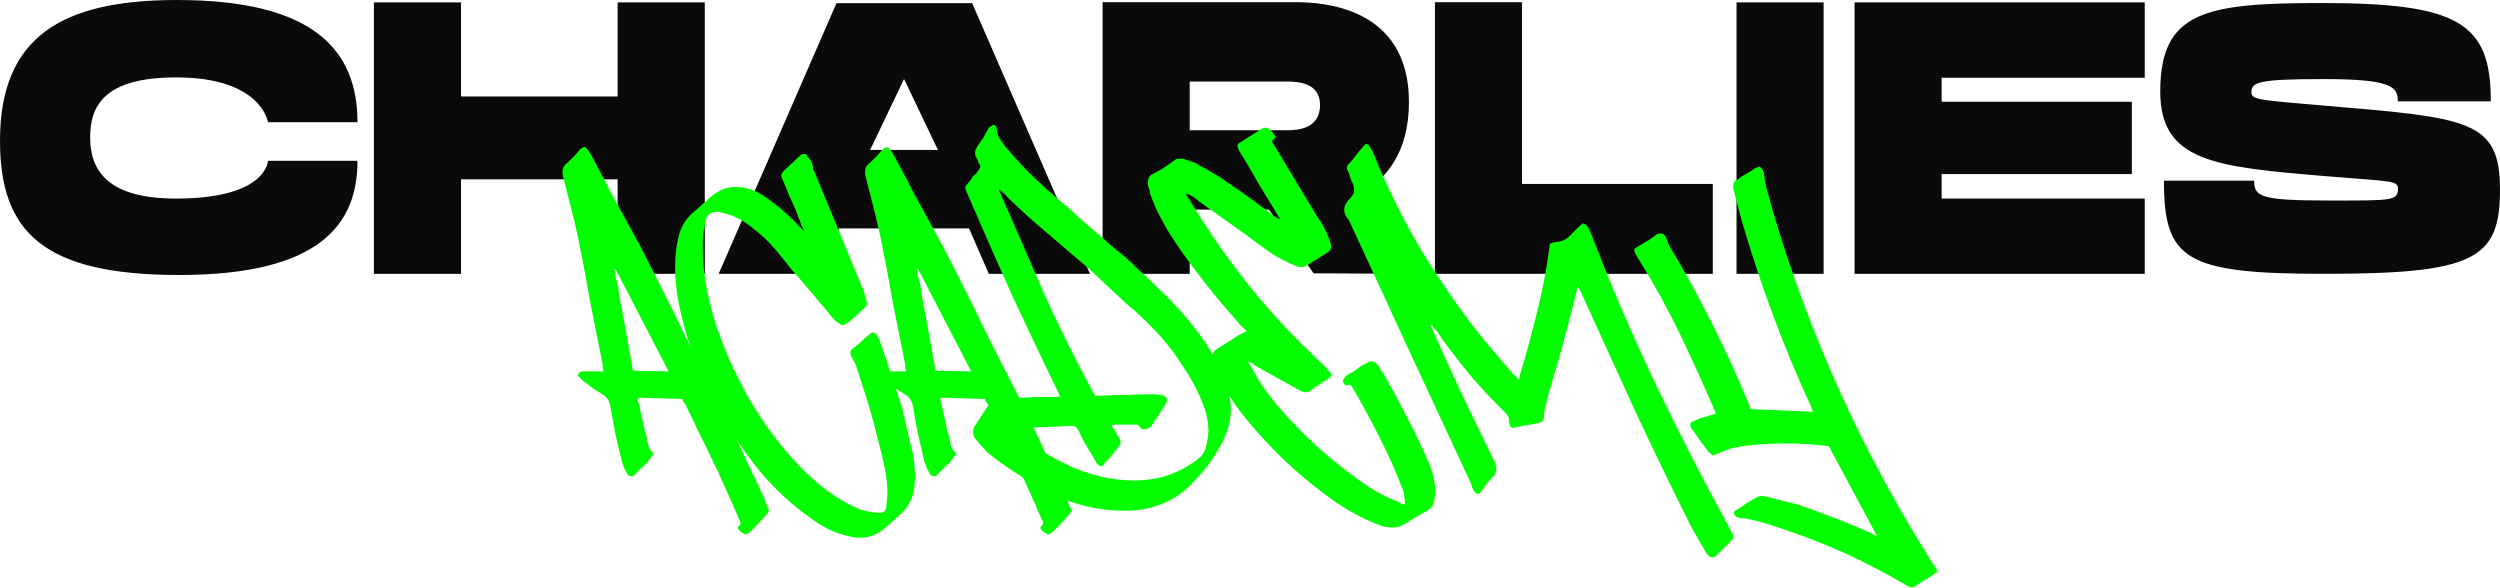
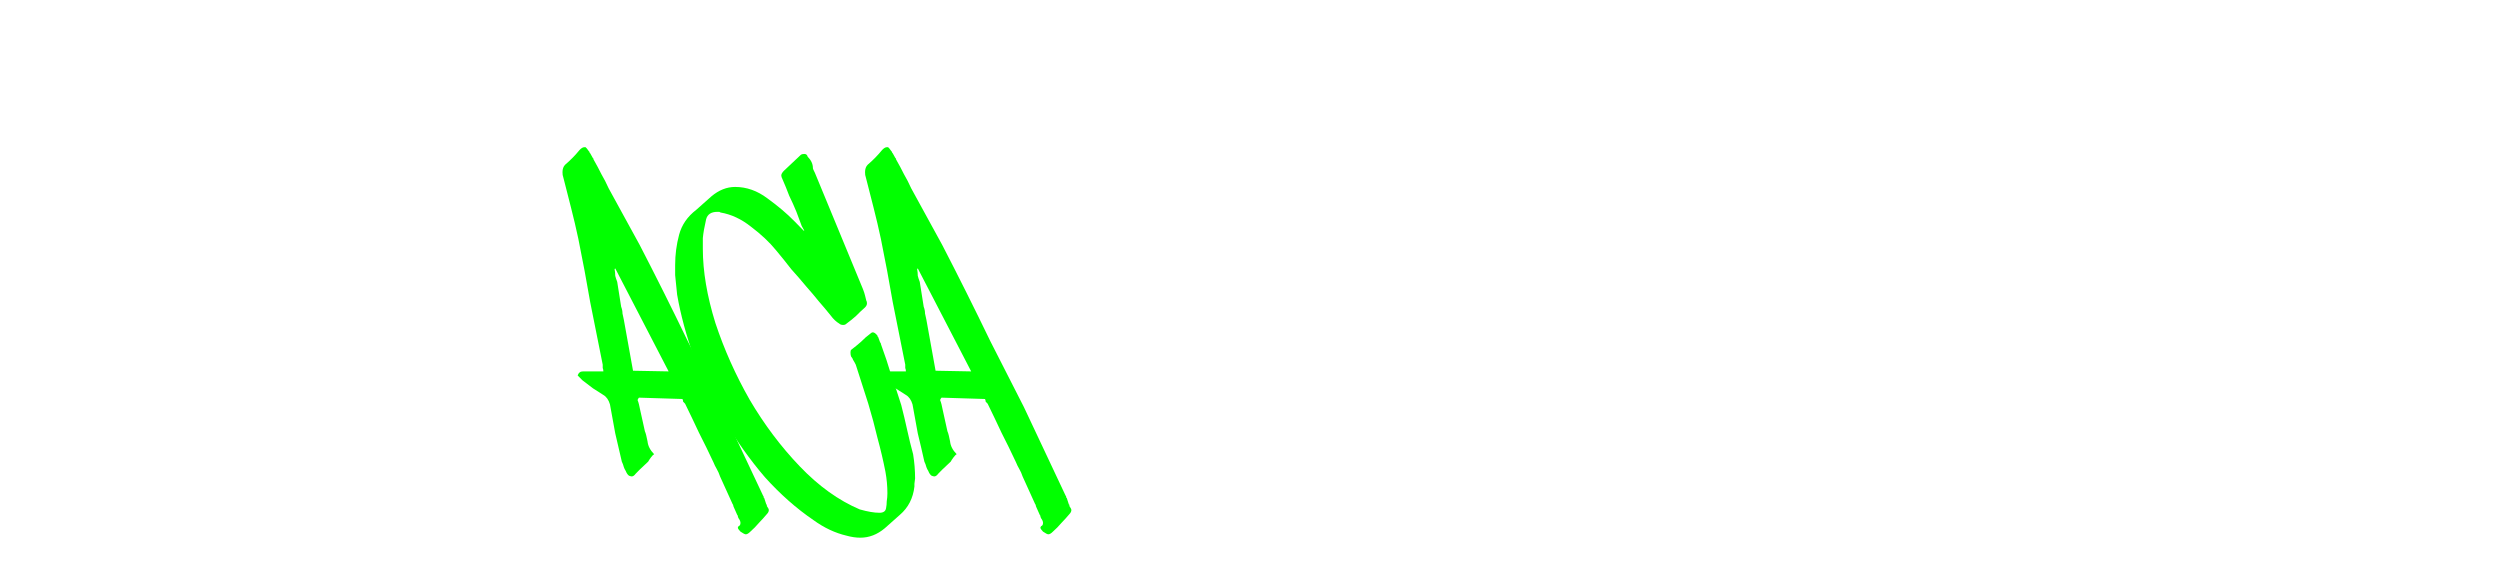
<svg xmlns="http://www.w3.org/2000/svg" width="200" height="47" viewBox="0 0 200 47" fill="none">
-   <path d="M14.152 0C4.97 0 0 2.934 0 11.25C0 18.566 3.462 22 14.332 22C25.731 22 28.598 17.839 28.598 12.864H21.435C21.435 12.864 21.375 15.885 14.097 15.885C8.687 15.885 7.213 13.709 7.213 10.997C7.213 8.59 8.202 6.192 14.097 6.192C20.936 6.192 21.435 9.776 21.435 9.776H28.598C28.598 3.929 25.002 0 14.152 0ZM49.409 0.191V7.718H36.881V0.191H29.912V21.907H36.881V14.344H49.409V21.907H56.383V0.191H49.409ZM77.773 0.253H66.918L57.492 21.907H65.539L67.123 18.272H77.523L79.107 21.907H87.199L77.773 0.253ZM69.611 11.993L72.323 6.321L75.035 11.993H69.611ZM88.208 0.175V21.907H95.177V16.767C96.371 16.767 99.508 16.767 101.516 16.767L105.088 21.866L113.155 21.907L108.854 15.493C110.897 14.344 112.716 12.183 112.716 8.157C112.716 0.454 105.642 0.175 103.654 0.175H88.208ZM103 10.42C101.99 10.42 95.177 10.42 95.177 10.42V6.522C95.177 6.522 101.96 6.522 102.885 6.522C103.809 6.522 105.602 6.589 105.602 8.399C105.602 10.209 104.004 10.42 103 10.42ZM121.762 14.715V0.175H114.794V21.907H137.023V14.715H121.762ZM138.922 21.907H145.89V0.191H138.922V21.907ZM148.363 0.191V21.907H171.581V15.88H155.331V13.926H170.547V8.141H155.331V6.218H171.581V0.191H148.363ZM185.713 0.242C176.442 0.242 172.82 0.897 172.82 7.321C172.82 12.905 177.171 13.343 185.713 14.065C191.218 14.534 191.837 14.4 191.837 15.096C191.837 16.091 191.278 16.04 186.233 16.04C180.858 16.04 180.333 15.741 180.333 14.452C179.444 14.452 173.115 14.452 173.115 14.452C173.115 20.773 174.813 21.907 185.918 21.907C197.972 21.907 200 20.737 200 15.174C200 9.59 197.502 9.42 185.828 8.44C180.543 7.992 180.163 7.966 180.113 7.394C180.113 6.589 180.558 6.326 185.888 6.326C191.398 6.326 191.827 6.966 191.827 8.105C193.006 8.105 199.266 8.105 199.266 8.105C199.266 1.83 196.718 0.242 185.713 0.242Z" fill="#0A0A0A" />
  <path d="M61.505 40.806C61.505 40.914 61.453 41.022 61.347 41.13C61.136 41.381 60.925 41.614 60.715 41.83C60.504 42.081 60.275 42.314 60.029 42.53C59.888 42.673 59.765 42.745 59.66 42.745C59.59 42.745 59.449 42.673 59.238 42.53C59.097 42.386 59.027 42.279 59.027 42.207C59.062 42.135 59.08 42.099 59.08 42.099C59.185 42.063 59.238 41.973 59.238 41.83C59.238 41.722 59.185 41.596 59.08 41.453C59.045 41.381 59.027 41.327 59.027 41.291C59.027 41.255 59.009 41.219 58.974 41.183L58.711 40.591C58.675 40.519 58.658 40.465 58.658 40.429C58.658 40.394 58.64 40.358 58.605 40.322L57.603 38.114C57.533 37.898 57.445 37.701 57.34 37.521C57.234 37.342 57.146 37.162 57.076 36.983C56.689 36.157 56.303 35.367 55.916 34.613C55.564 33.859 55.195 33.087 54.808 32.297C54.738 32.225 54.685 32.171 54.65 32.135C54.65 32.064 54.633 31.992 54.597 31.92L51.117 31.812C51.047 31.884 51.012 31.956 51.012 32.028C51.047 32.099 51.082 32.207 51.117 32.351C51.152 32.494 51.187 32.656 51.222 32.836L51.592 34.505C51.627 34.577 51.662 34.685 51.697 34.828C51.732 34.972 51.767 35.133 51.803 35.313C51.838 35.672 52.014 36.013 52.33 36.336C52.26 36.372 52.172 36.462 52.066 36.605C51.961 36.749 51.891 36.857 51.855 36.929L51.17 37.575C51.099 37.647 50.994 37.755 50.853 37.898C50.748 38.042 50.642 38.114 50.537 38.114C50.502 38.114 50.431 38.096 50.326 38.06C50.221 37.988 50.133 37.862 50.062 37.683C49.992 37.575 49.939 37.467 49.904 37.359C49.869 37.216 49.816 37.072 49.746 36.929C49.57 36.139 49.394 35.385 49.219 34.667C49.078 33.913 48.937 33.141 48.797 32.351C48.691 31.992 48.516 31.74 48.27 31.597C47.988 31.417 47.707 31.238 47.426 31.058C47.145 30.843 46.863 30.627 46.582 30.412L46.213 30.035C46.283 29.82 46.424 29.712 46.635 29.712H48.27C48.27 29.604 48.252 29.514 48.217 29.442C48.217 29.335 48.217 29.245 48.217 29.173C47.865 27.45 47.531 25.78 47.215 24.165C46.934 22.513 46.617 20.825 46.266 19.102C46.09 18.276 45.897 17.45 45.685 16.625C45.475 15.799 45.264 14.973 45.053 14.147C45.018 14.075 45 13.95 45 13.77C45 13.519 45.07 13.321 45.211 13.178C45.633 12.819 46.02 12.424 46.371 11.993C46.512 11.849 46.635 11.777 46.74 11.777C46.775 11.777 46.81 11.777 46.846 11.777C46.881 11.813 46.916 11.849 46.951 11.885C46.986 11.921 47.039 11.993 47.109 12.1L47.162 12.154V12.208C47.197 12.244 47.215 12.262 47.215 12.262L47.426 12.639L47.478 12.693V12.747C47.724 13.178 47.935 13.572 48.111 13.932C48.322 14.291 48.516 14.668 48.691 15.063L51.17 19.587C52.471 22.1 53.754 24.667 55.019 27.288L57.709 32.566L61.031 39.621C61.031 39.657 61.048 39.675 61.084 39.675V39.783C61.119 39.819 61.136 39.837 61.136 39.837L61.294 40.322C61.294 40.358 61.312 40.376 61.347 40.376V40.483C61.453 40.627 61.505 40.735 61.505 40.806ZM53.49 29.712L49.219 21.472L49.166 21.526C49.201 21.705 49.219 21.884 49.219 22.064C49.254 22.208 49.306 22.369 49.377 22.549L49.693 24.541C49.764 24.721 49.799 24.901 49.799 25.08C49.834 25.224 49.869 25.385 49.904 25.565L50.642 29.658L53.49 29.712Z" fill="#01FF00" />
  <path d="M73.049 36.336C73.154 36.983 73.207 37.629 73.207 38.275L73.154 38.706V38.921C73.049 39.855 72.662 40.609 71.994 41.183L70.781 42.261C70.183 42.763 69.533 43.015 68.83 43.015C68.478 43.015 68.109 42.961 67.723 42.853C66.809 42.638 65.93 42.225 65.086 41.614C63.715 40.681 62.414 39.532 61.184 38.167C59.988 36.767 58.916 35.259 57.967 33.643C57.018 32.028 56.209 30.358 55.541 28.635C54.908 26.875 54.451 25.188 54.17 23.572C54.1 22.89 54.047 22.369 54.012 22.01C54.012 21.615 54.012 21.346 54.012 21.202C54.012 20.377 54.117 19.569 54.328 18.779C54.539 17.989 54.996 17.325 55.7 16.786L56.912 15.709C57.51 15.206 58.143 14.955 58.811 14.955C59.725 14.955 60.586 15.26 61.395 15.87C62.238 16.481 62.959 17.091 63.557 17.702L64.295 18.456H64.348L64.137 18.079L63.715 16.948C63.539 16.517 63.346 16.086 63.135 15.655C62.959 15.188 62.783 14.757 62.608 14.362C62.537 14.219 62.502 14.111 62.502 14.039C62.502 13.932 62.572 13.806 62.713 13.662L64.084 12.37C64.154 12.334 64.242 12.316 64.348 12.316C64.488 12.316 64.576 12.388 64.611 12.531C64.893 12.819 65.033 13.124 65.033 13.447C65.033 13.483 65.051 13.537 65.086 13.608C65.121 13.68 65.156 13.752 65.191 13.824L69.041 23.141C69.111 23.321 69.164 23.482 69.199 23.626C69.234 23.77 69.269 23.913 69.305 24.057C69.34 24.093 69.357 24.165 69.357 24.272C69.357 24.38 69.305 24.488 69.199 24.595C68.953 24.811 68.707 25.044 68.461 25.296C68.215 25.511 67.969 25.708 67.723 25.888C67.652 25.96 67.564 25.996 67.459 25.996C67.318 25.996 67.213 25.96 67.142 25.888C66.897 25.744 66.668 25.529 66.457 25.242C66.141 24.847 65.824 24.47 65.508 24.111C65.191 23.716 64.857 23.321 64.506 22.926C64.119 22.459 63.715 21.992 63.293 21.526C62.906 21.023 62.502 20.52 62.08 20.017C61.553 19.371 60.885 18.743 60.076 18.133C59.303 17.522 58.494 17.145 57.651 17.002L57.545 16.948H57.387C56.895 16.948 56.596 17.145 56.49 17.54C56.35 18.15 56.262 18.653 56.227 19.048C56.227 19.443 56.227 19.73 56.227 19.91C56.227 21.705 56.561 23.68 57.229 25.834C57.932 27.953 58.846 29.999 59.971 31.974C61.131 33.949 62.467 35.726 63.979 37.306C65.49 38.886 67.09 40.035 68.777 40.752C69.41 40.932 69.937 41.022 70.359 41.022C70.676 41.022 70.851 40.896 70.887 40.645C70.922 40.465 70.939 40.286 70.939 40.106C70.975 39.891 70.992 39.675 70.992 39.46C70.992 38.886 70.939 38.311 70.834 37.736C70.658 36.839 70.447 35.941 70.201 35.044C69.99 34.146 69.744 33.23 69.463 32.297L68.461 29.173C68.391 29.03 68.32 28.904 68.25 28.796C68.215 28.689 68.162 28.599 68.092 28.527C68.057 28.455 68.039 28.347 68.039 28.204C68.039 28.096 68.057 28.024 68.092 27.988C68.373 27.773 68.637 27.558 68.883 27.342C69.129 27.091 69.375 26.875 69.621 26.696C69.691 26.624 69.762 26.588 69.832 26.588C69.937 26.588 70.06 26.678 70.201 26.857V26.911C70.236 26.947 70.254 26.965 70.254 26.965L70.412 27.396L70.465 27.45V27.504C70.781 28.365 71.062 29.209 71.308 30.035C71.59 30.825 71.853 31.615 72.1 32.405C72.275 33.087 72.433 33.751 72.574 34.397C72.715 35.044 72.873 35.69 73.049 36.336Z" fill="#01FF00" />
  <path d="M85.709 40.806C85.709 40.914 85.656 41.022 85.551 41.13C85.34 41.381 85.129 41.614 84.918 41.83C84.707 42.081 84.479 42.314 84.233 42.53C84.092 42.673 83.969 42.745 83.864 42.745C83.793 42.745 83.653 42.673 83.442 42.53C83.301 42.386 83.231 42.279 83.231 42.207C83.266 42.135 83.283 42.099 83.283 42.099C83.389 42.063 83.442 41.973 83.442 41.83C83.442 41.722 83.389 41.596 83.283 41.453C83.248 41.381 83.231 41.327 83.231 41.291C83.231 41.255 83.213 41.219 83.178 41.183L82.914 40.591C82.879 40.519 82.862 40.465 82.862 40.429C82.862 40.394 82.844 40.358 82.809 40.322L81.807 38.114C81.737 37.898 81.649 37.701 81.543 37.521C81.438 37.342 81.35 37.162 81.279 36.983C80.893 36.157 80.506 35.367 80.119 34.613C79.768 33.859 79.399 33.087 79.012 32.297C78.942 32.225 78.889 32.171 78.854 32.135C78.854 32.064 78.836 31.992 78.801 31.92L75.321 31.812C75.25 31.884 75.215 31.956 75.215 32.028C75.25 32.099 75.286 32.207 75.321 32.351C75.356 32.494 75.391 32.656 75.426 32.836L75.795 34.505C75.831 34.577 75.866 34.685 75.901 34.828C75.936 34.972 75.971 35.133 76.006 35.313C76.041 35.672 76.217 36.013 76.534 36.336C76.463 36.372 76.375 36.462 76.27 36.605C76.164 36.749 76.094 36.857 76.059 36.929L75.373 37.575C75.303 37.647 75.198 37.755 75.057 37.898C74.952 38.042 74.846 38.114 74.741 38.114C74.706 38.114 74.635 38.096 74.53 38.06C74.424 37.988 74.336 37.862 74.266 37.683C74.196 37.575 74.143 37.467 74.108 37.359C74.073 37.216 74.02 37.072 73.95 36.929C73.774 36.139 73.598 35.385 73.422 34.667C73.282 33.913 73.141 33.141 73.001 32.351C72.895 31.992 72.719 31.74 72.473 31.597C72.192 31.417 71.911 31.238 71.629 31.058C71.348 30.843 71.067 30.627 70.786 30.412L70.416 30.035C70.487 29.82 70.627 29.712 70.838 29.712H72.473C72.473 29.604 72.456 29.514 72.42 29.442C72.42 29.335 72.42 29.245 72.42 29.173C72.069 27.45 71.735 25.78 71.418 24.165C71.137 22.513 70.821 20.825 70.469 19.102C70.293 18.276 70.1 17.45 69.889 16.625C69.678 15.799 69.467 14.973 69.256 14.147C69.221 14.075 69.204 13.95 69.204 13.77C69.204 13.519 69.274 13.321 69.415 13.178C69.837 12.819 70.223 12.424 70.575 11.993C70.715 11.849 70.838 11.777 70.944 11.777C70.979 11.777 71.014 11.777 71.049 11.777C71.085 11.813 71.12 11.849 71.155 11.885C71.19 11.921 71.243 11.993 71.313 12.1L71.366 12.154V12.208C71.401 12.244 71.418 12.262 71.418 12.262L71.629 12.639L71.682 12.693V12.747C71.928 13.178 72.139 13.572 72.315 13.932C72.526 14.291 72.719 14.668 72.895 15.063L75.373 19.587C76.674 22.1 77.957 24.667 79.223 27.288L81.912 32.566L85.234 39.621C85.234 39.657 85.252 39.675 85.287 39.675V39.783C85.322 39.819 85.34 39.837 85.34 39.837L85.498 40.322C85.498 40.358 85.516 40.376 85.551 40.376V40.483C85.656 40.627 85.709 40.735 85.709 40.806ZM77.694 29.712L73.422 21.472L73.37 21.526C73.405 21.705 73.422 21.884 73.422 22.064C73.457 22.208 73.51 22.369 73.581 22.549L73.897 24.541C73.967 24.721 74.002 24.901 74.002 25.08C74.037 25.224 74.073 25.385 74.108 25.565L74.846 29.658L77.694 29.712Z" fill="#01FF00" />
-   <path d="M98.465 32.782C98.465 33.715 98.184 34.685 97.621 35.69C97.059 36.695 96.461 37.521 95.829 38.167C94.352 39.963 92.401 40.86 89.975 40.86C87.901 40.86 85.932 40.394 84.069 39.46C82.241 38.526 80.536 37.431 78.954 36.175C78.919 36.103 78.849 36.013 78.743 35.905L78.321 35.474C78.286 35.403 78.216 35.313 78.11 35.205C77.934 35.026 77.847 34.81 77.847 34.559C77.847 34.379 77.882 34.236 77.952 34.128L79.007 32.512C79.218 32.189 79.534 32.028 79.956 32.028C80.307 31.956 80.659 31.902 81.01 31.866C81.362 31.83 81.714 31.812 82.065 31.812C82.452 31.776 82.821 31.758 83.173 31.758C83.559 31.758 83.946 31.758 84.333 31.758C84.579 31.758 84.737 31.74 84.807 31.704C83.542 29.084 82.294 26.462 81.063 23.841C79.868 21.184 78.69 18.509 77.53 15.817C77.319 15.35 77.214 15.081 77.214 15.009C77.214 14.937 77.354 14.739 77.636 14.416C77.706 14.345 77.759 14.255 77.794 14.147L78.163 13.824C78.163 13.752 78.18 13.716 78.216 13.716C78.251 13.68 78.286 13.626 78.321 13.555C78.391 13.483 78.427 13.411 78.427 13.339C78.427 13.231 78.409 13.16 78.374 13.124C78.304 13.088 78.268 13.052 78.268 13.016C78.268 12.944 78.251 12.872 78.216 12.801C78.145 12.693 78.093 12.603 78.058 12.531C78.022 12.424 78.005 12.316 78.005 12.208C78.005 12.065 78.075 11.885 78.216 11.67C78.391 11.418 78.55 11.185 78.69 10.969C78.831 10.718 78.972 10.467 79.112 10.215C79.182 10.144 79.235 10.108 79.27 10.108C79.341 10.036 79.428 10 79.534 10H79.587C79.692 10.108 79.745 10.251 79.745 10.431C79.745 10.718 79.956 11.131 80.378 11.67C80.835 12.208 81.344 12.783 81.907 13.393C82.469 13.967 83.032 14.506 83.594 15.009C84.157 15.511 84.544 15.852 84.755 16.032C85.036 16.247 85.299 16.463 85.546 16.678C85.792 16.894 86.038 17.127 86.284 17.378L89.342 20.017C89.624 20.233 89.887 20.448 90.133 20.664C90.379 20.879 90.626 21.113 90.872 21.364C91.575 22.01 92.366 22.764 93.245 23.626C94.124 24.488 94.95 25.421 95.723 26.427C96.496 27.432 97.147 28.491 97.674 29.604C98.201 30.681 98.465 31.74 98.465 32.782ZM96.672 34.451C96.672 33.661 96.479 32.836 96.092 31.974C95.741 31.112 95.284 30.268 94.721 29.442C94.194 28.581 93.614 27.791 92.981 27.073C92.348 26.355 91.768 25.762 91.241 25.296C91.065 25.116 90.872 24.936 90.661 24.757C90.45 24.577 90.239 24.398 90.028 24.218L87.602 21.956C87.426 21.777 87.233 21.597 87.022 21.418C86.811 21.238 86.6 21.059 86.389 20.879C85.299 19.946 84.227 19.03 83.173 18.133C82.118 17.235 81.098 16.283 80.114 15.278C80.079 15.242 80.026 15.224 79.956 15.224C79.921 15.188 79.903 15.17 79.903 15.17C81.134 17.971 82.346 20.753 83.542 23.518C84.772 26.247 86.126 28.958 87.602 31.651H88.182C88.815 31.615 89.465 31.597 90.133 31.597C90.801 31.561 91.469 31.543 92.137 31.543C92.243 31.543 92.348 31.543 92.454 31.543C92.594 31.543 92.717 31.561 92.823 31.597C93.174 31.633 93.35 31.776 93.35 32.028C93.35 32.099 93.315 32.207 93.245 32.351L92.19 33.967C92.155 34.038 92.12 34.092 92.085 34.128C92.049 34.128 92.014 34.146 91.979 34.182C91.838 34.29 91.698 34.343 91.557 34.343C91.346 34.343 91.17 34.218 91.03 33.967H89.448C89.202 33.967 89.026 33.984 88.921 34.02C89.167 34.415 89.377 34.774 89.553 35.097C89.624 35.241 89.659 35.331 89.659 35.367C89.659 35.474 89.624 35.564 89.553 35.636C89.377 35.887 89.184 36.139 88.973 36.39C88.762 36.641 88.534 36.893 88.288 37.144C88.252 37.252 88.182 37.306 88.077 37.306C88.006 37.306 87.883 37.216 87.708 37.036L87.549 36.713C87.303 36.318 87.075 35.941 86.864 35.582C86.653 35.223 86.46 34.846 86.284 34.451C86.178 34.272 86.091 34.164 86.02 34.128C85.985 34.092 85.879 34.074 85.704 34.074C84.895 34.11 84.087 34.146 83.278 34.182C82.505 34.182 81.714 34.182 80.905 34.182L80.852 34.343C80.888 34.343 80.905 34.361 80.905 34.397C80.905 34.397 80.94 34.397 81.01 34.397L81.327 34.667C82.628 35.708 84.104 36.605 85.757 37.359C87.409 38.078 89.079 38.437 90.766 38.437C92.77 38.437 94.528 37.808 96.04 36.552C96.285 36.3 96.444 35.977 96.514 35.582C96.62 35.151 96.672 34.774 96.672 34.451Z" fill="#01FF00" />
-   <path d="M114.82 39.137C114.82 39.532 114.785 39.873 114.715 40.16C114.68 40.447 114.469 40.699 114.082 40.914C113.801 41.058 113.537 41.201 113.291 41.345C113.08 41.489 112.852 41.632 112.605 41.776C112.219 42.063 111.797 42.207 111.34 42.207C111.199 42.207 111.076 42.189 110.971 42.153C110.865 42.153 110.742 42.135 110.602 42.099C109.441 41.704 108.158 41.04 106.752 40.106C105.381 39.137 104.045 38.042 102.744 36.821C101.479 35.6 100.336 34.343 99.317 33.051C98.332 31.758 97.629 30.556 97.207 29.442L96.996 28.742C96.996 28.563 97.014 28.401 97.049 28.258C97.12 28.078 97.243 27.953 97.418 27.881C97.805 27.629 98.174 27.396 98.526 27.18C98.877 26.929 99.282 26.696 99.739 26.48L99.264 26.049C98.701 25.403 98.069 24.667 97.366 23.841C96.662 22.98 95.977 22.1 95.309 21.202C94.641 20.305 94.026 19.407 93.463 18.509C92.901 17.576 92.461 16.696 92.145 15.87C92.11 15.799 92.092 15.745 92.092 15.709C92.092 15.673 92.075 15.637 92.04 15.601L91.934 15.116C91.899 15.045 91.881 14.991 91.881 14.955C91.881 14.919 91.864 14.883 91.829 14.847V14.632C91.829 14.273 91.952 14.039 92.198 13.932C92.725 13.68 93.323 13.303 93.991 12.801C94.061 12.729 94.149 12.693 94.254 12.693C94.325 12.693 94.395 12.693 94.465 12.693C94.606 12.693 94.711 12.711 94.782 12.747C94.993 12.819 95.204 12.89 95.415 12.962C95.59 12.998 95.766 13.088 95.942 13.231C96.364 13.447 96.75 13.662 97.102 13.878C97.489 14.093 97.875 14.345 98.262 14.632C98.895 15.063 99.51 15.493 100.108 15.924C100.705 16.355 101.303 16.804 101.901 17.271C102.041 17.378 102.217 17.468 102.428 17.54L102.217 17.217C101.76 16.463 101.303 15.709 100.846 14.955C100.389 14.165 99.95 13.411 99.528 12.693C99.457 12.585 99.387 12.477 99.317 12.37C99.246 12.262 99.176 12.136 99.106 11.993C99.035 11.849 99 11.741 99 11.67C99 11.562 99.071 11.472 99.211 11.4L100.899 10.323C101.039 10.251 101.145 10.215 101.215 10.215C101.496 10.215 101.778 10.467 102.059 10.969L101.742 11.293L105.381 17.325C105.873 18.007 106.242 18.761 106.488 19.587V19.748C106.488 19.928 106.401 20.071 106.225 20.179L104.432 21.31C104.362 21.346 104.256 21.364 104.115 21.364C103.94 21.364 103.817 21.346 103.746 21.31C103.043 21.023 102.375 20.682 101.742 20.287C101.11 19.856 100.494 19.407 99.897 18.94L95.889 16.086C95.608 15.799 95.274 15.601 94.887 15.493C94.922 15.637 94.993 15.763 95.098 15.87C96.575 18.348 98.192 20.682 99.95 22.872C101.707 25.062 103.641 27.127 105.75 29.066L106.067 29.389C106.137 29.46 106.172 29.514 106.172 29.55C106.418 29.766 106.541 29.909 106.541 29.981C106.541 30.053 106.418 30.179 106.172 30.358C105.926 30.502 105.68 30.663 105.434 30.843C105.188 30.986 104.959 31.148 104.748 31.328C104.678 31.363 104.59 31.381 104.485 31.381C104.309 31.381 104.133 31.328 103.957 31.22L100.371 29.227C100.301 29.155 100.231 29.101 100.16 29.066C100.09 29.03 99.985 28.976 99.844 28.904C99.879 28.94 99.897 28.994 99.897 29.066L100.108 29.335C100.53 30.232 101.215 31.256 102.164 32.405C103.114 33.518 104.151 34.595 105.276 35.636C106.436 36.677 107.596 37.611 108.756 38.437C109.916 39.263 110.936 39.819 111.814 40.106L112.131 40.322C112.272 40.322 112.359 40.34 112.395 40.376C112.395 40.16 112.377 39.963 112.342 39.783C112.342 39.568 112.307 39.37 112.236 39.191C111.674 37.755 111.111 36.48 110.549 35.367C109.986 34.218 109.318 32.961 108.545 31.597C108.51 31.525 108.422 31.381 108.281 31.166C108.176 30.915 108.07 30.789 107.965 30.789H107.807C107.772 30.825 107.754 30.843 107.754 30.843C107.684 30.843 107.613 30.807 107.543 30.735C107.473 30.627 107.438 30.538 107.438 30.466C107.438 30.394 107.526 30.25 107.701 30.035H107.754C107.859 29.927 108.018 29.837 108.229 29.766L108.967 29.227L109.389 29.012C109.459 28.94 109.565 28.904 109.705 28.904C109.916 28.904 110.092 29.012 110.232 29.227L110.338 29.335L110.496 29.658L110.602 29.766C111.27 30.915 111.902 32.081 112.5 33.266C113.133 34.451 113.713 35.654 114.24 36.875C114.557 37.557 114.75 38.311 114.82 39.137Z" fill="#01FF00" />
-   <path d="M138.544 42.584C138.649 42.763 138.702 42.871 138.702 42.907C138.702 42.943 138.649 43.05 138.544 43.23L137.278 44.469C137.208 44.541 137.103 44.576 136.962 44.576C136.821 44.576 136.681 44.487 136.54 44.307L135.327 42.207C133.745 39.047 132.234 35.923 130.792 32.836C129.386 29.748 127.945 26.588 126.468 23.357L126.257 22.98H126.152V23.195C125.87 24.38 125.572 25.547 125.255 26.696C124.974 27.809 124.658 28.922 124.306 30.035C124.201 30.466 124.078 30.897 123.937 31.328C123.831 31.723 123.726 32.153 123.621 32.62C123.55 32.836 123.515 33.105 123.515 33.428C123.515 33.608 123.41 33.733 123.199 33.805C123.163 33.805 123.128 33.823 123.093 33.859H122.83C122.83 33.895 122.794 33.913 122.724 33.913L121.775 34.074C121.74 34.074 121.705 34.092 121.669 34.128H121.406C121.406 34.164 121.353 34.182 121.248 34.182L121.142 34.236C120.931 34.236 120.808 34.164 120.773 34.02C120.738 33.877 120.72 33.715 120.72 33.536C120.72 33.392 120.597 33.195 120.351 32.943C119.437 32.046 118.576 31.13 117.767 30.197C116.959 29.227 116.185 28.24 115.447 27.234C115.341 27.127 115.271 27.019 115.236 26.911L114.867 26.373C114.797 26.337 114.744 26.301 114.709 26.265C114.709 26.229 114.691 26.193 114.656 26.157C114.621 26.049 114.55 25.978 114.445 25.942C114.48 26.014 114.515 26.103 114.55 26.211C114.586 26.283 114.621 26.373 114.656 26.48C115.464 28.311 116.273 30.089 117.082 31.812C117.925 33.536 118.769 35.277 119.613 37.036C119.683 37.252 119.718 37.413 119.718 37.521C119.718 37.665 119.666 37.826 119.56 38.006C119.349 38.221 119.156 38.437 118.98 38.652C118.839 38.867 118.681 39.083 118.505 39.298C118.4 39.442 118.312 39.514 118.242 39.514C118.101 39.514 117.978 39.406 117.873 39.191C117.837 39.119 117.802 39.047 117.767 38.975C117.732 38.903 117.714 38.832 117.714 38.76C114.41 31.687 111.14 24.631 107.906 17.594C107.66 17.343 107.537 17.073 107.537 16.786C107.537 16.499 107.678 16.212 107.959 15.924C108.205 15.709 108.328 15.457 108.328 15.17C108.328 14.955 108.258 14.722 108.117 14.47C108.082 14.398 108.047 14.309 108.012 14.201C107.976 14.093 107.941 13.967 107.906 13.824C107.801 13.644 107.748 13.519 107.748 13.447C107.748 13.303 107.818 13.178 107.959 13.07C108.135 12.854 108.31 12.639 108.486 12.424C108.662 12.172 108.855 11.939 109.066 11.723C109.101 11.652 109.136 11.616 109.172 11.616C109.207 11.58 109.242 11.544 109.277 11.508C109.453 11.544 109.558 11.634 109.594 11.777C109.664 11.885 109.734 11.993 109.804 12.1C110.894 14.793 112.142 17.343 113.548 19.748C114.99 22.154 116.607 24.506 118.4 26.803C118.505 26.911 118.611 27.037 118.716 27.18C118.822 27.288 118.927 27.414 119.033 27.558L120.404 29.173C120.509 29.281 120.615 29.407 120.72 29.55C120.826 29.658 120.931 29.784 121.037 29.927C121.212 30.035 121.353 30.179 121.458 30.358C121.529 30.286 121.564 30.197 121.564 30.089C122.056 28.473 122.496 26.875 122.882 25.296C123.304 23.68 123.638 22.01 123.884 20.287C123.954 19.82 123.99 19.569 123.99 19.533C123.99 19.461 124.253 19.389 124.781 19.317C125.062 19.281 125.361 19.102 125.677 18.779C125.853 18.599 126.011 18.438 126.152 18.294C126.292 18.15 126.451 18.007 126.626 17.863C126.837 17.935 126.978 18.043 127.048 18.186C127.118 18.294 127.189 18.438 127.259 18.617C128.841 22.746 130.581 26.803 132.48 30.789C134.378 34.739 136.399 38.67 138.544 42.584Z" fill="#01FF00" />
-   <path d="M154.578 45.007C154.859 45.402 155 45.636 155 45.707C155 45.707 154.982 45.725 154.947 45.761C154.912 45.797 154.859 45.833 154.789 45.869C154.719 45.941 154.596 46.031 154.42 46.138C154.209 46.282 153.998 46.408 153.787 46.515C153.611 46.659 153.4 46.803 153.154 46.946C153.119 46.982 153.049 47 152.943 47C152.873 47 152.768 46.964 152.627 46.892C151.045 45.959 149.445 45.115 147.828 44.361C146.246 43.643 144.612 42.997 142.924 42.422C142.713 42.35 142.45 42.261 142.133 42.153C141.817 42.045 141.465 41.937 141.078 41.83C140.727 41.722 140.375 41.632 140.024 41.56C139.707 41.489 139.444 41.453 139.233 41.453C138.916 41.381 138.741 41.255 138.705 41.076C138.705 40.932 138.776 40.842 138.916 40.806C139.198 40.627 139.461 40.447 139.707 40.268C139.989 40.088 140.27 39.927 140.551 39.783C140.692 39.711 140.868 39.675 141.078 39.675L143.873 40.376C145.947 41.094 147.881 41.848 149.674 42.638C149.779 42.745 149.938 42.817 150.149 42.853L146.299 35.69C145.701 35.618 145.121 35.564 144.559 35.528C143.996 35.492 143.416 35.474 142.819 35.474C142.045 35.474 141.289 35.51 140.551 35.582C139.813 35.618 139.092 35.726 138.389 35.905L137.282 36.336C137.141 36.408 137.053 36.444 137.018 36.444C137.018 36.444 137 36.426 136.965 36.39C137 36.39 136.913 36.318 136.702 36.175C136.491 35.887 136.262 35.582 136.016 35.259C135.805 34.936 135.577 34.613 135.331 34.29C135.26 34.218 135.225 34.11 135.225 33.967C135.225 33.859 135.278 33.787 135.383 33.751C135.7 33.572 136.016 33.446 136.332 33.374C136.649 33.266 136.965 33.177 137.282 33.105C136.368 30.951 135.418 28.85 134.434 26.803C133.45 24.757 132.342 22.746 131.112 20.771C130.866 20.377 130.743 20.125 130.743 20.017C130.743 19.982 130.743 19.946 130.743 19.91C130.778 19.874 130.954 19.766 131.27 19.587C131.481 19.443 131.692 19.317 131.903 19.21C132.114 19.066 132.342 18.904 132.588 18.725C132.659 18.689 132.747 18.671 132.852 18.671C133.063 18.671 133.221 18.815 133.327 19.102C133.327 19.138 133.327 19.156 133.327 19.156C133.362 19.156 133.379 19.174 133.379 19.21L133.485 19.533C133.52 19.569 133.538 19.605 133.538 19.64C134.768 21.687 135.911 23.77 136.965 25.888C138.02 27.97 139.004 30.125 139.918 32.351C139.918 32.351 139.953 32.459 140.024 32.674V32.728L145.033 32.943L144.875 32.512C142.66 27.701 140.815 22.746 139.338 17.648L138.653 15.063V14.901C138.653 14.686 138.723 14.524 138.864 14.416C139.039 14.345 139.18 14.255 139.286 14.147L140.024 13.716C140.059 13.68 140.094 13.662 140.129 13.662L140.34 13.501C140.375 13.465 140.411 13.447 140.446 13.447C140.586 13.375 140.674 13.339 140.709 13.339C140.85 13.339 140.973 13.465 141.078 13.716C141.114 13.752 141.131 13.824 141.131 13.932C141.166 14.398 141.254 14.865 141.395 15.332C141.535 15.763 141.659 16.212 141.764 16.678C144.717 26.732 148.988 36.175 154.578 45.007Z" fill="#01FF00" />
</svg>